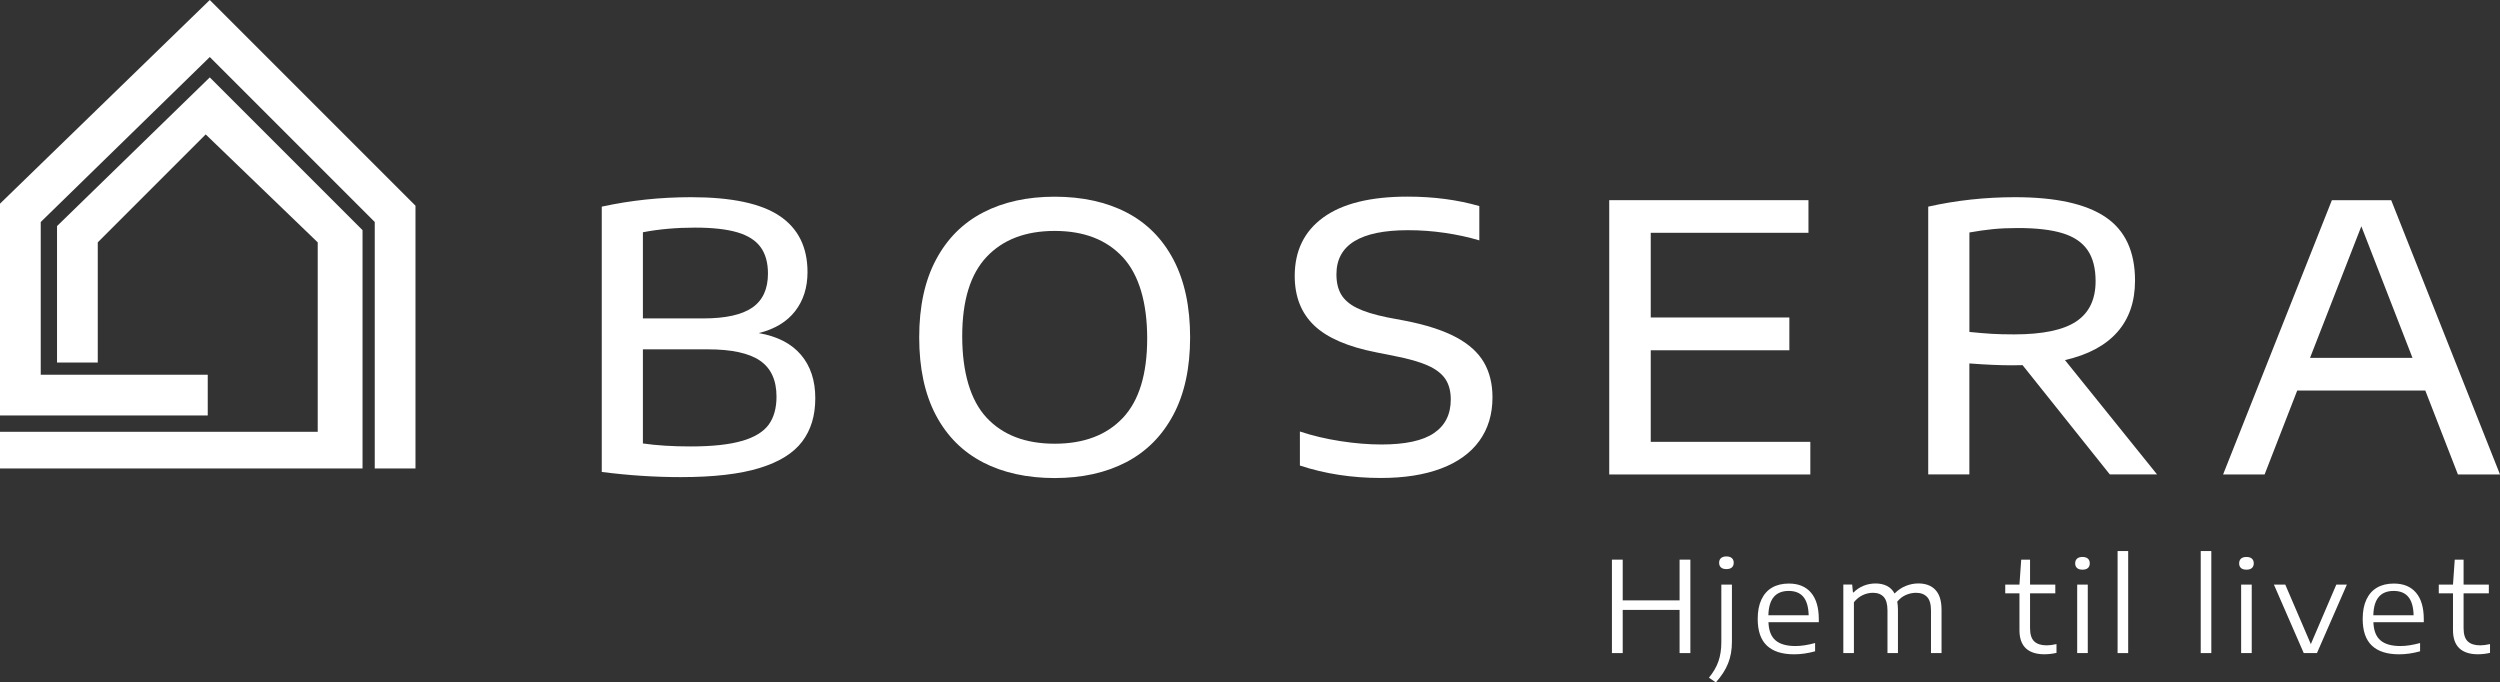
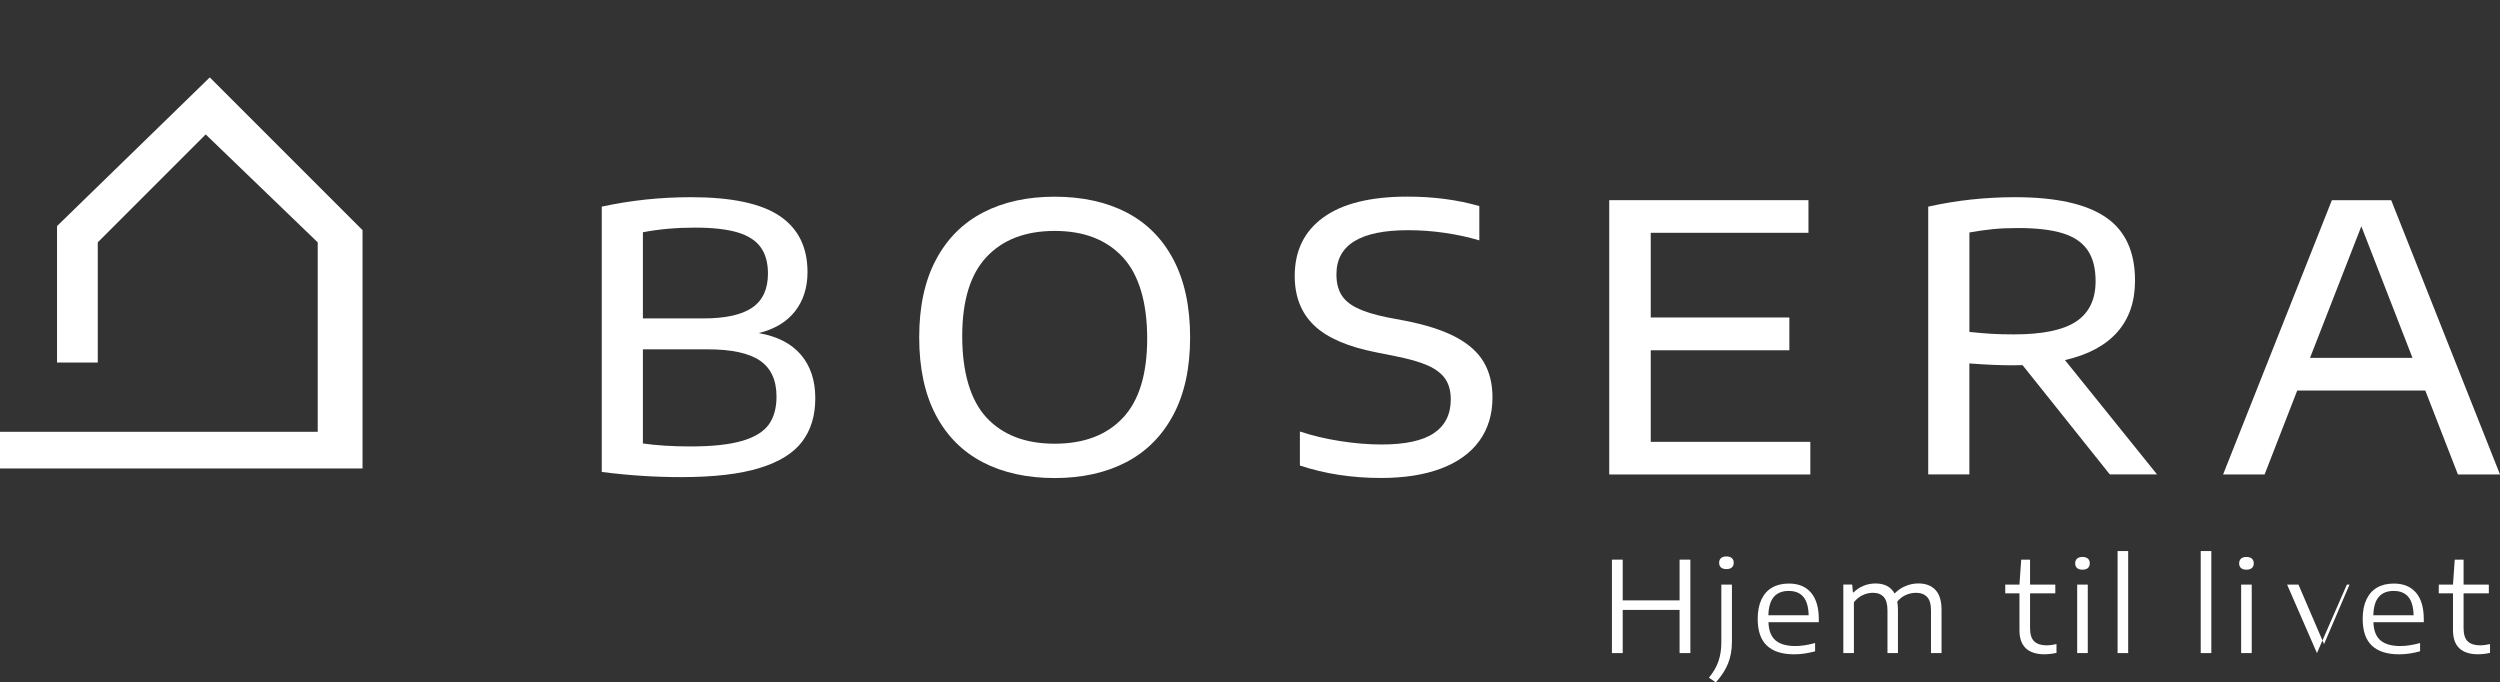
<svg xmlns="http://www.w3.org/2000/svg" id="Layer_1" data-name="Layer 1" viewBox="0 0 613.74 167.52">
  <rect x="0" y="0" width="613.74" height="167.52" fill="#333333" stroke="none" />
  <defs>
    <style>
      .cls-1 {
        fill: #fff;
      }

      .cls-2 {
        isolation: isolate;
      }
    </style>
  </defs>
  <g id="Logo">
-     <polygon class="cls-1" points="102 115 92 115 92 54.5 51.5 14 10 54.5 10 92 51 92 51 102 0 102 0 50 51.5 0 102 50.5 102 115" />
    <polygon class="cls-1" points="51.5 19 14 55.5 14 89 18.65 89 18.65 89 24 89 24 87.5 24 82.94 24 59.5 50.5 33 78 59.5 78 106 0 106 0 115 89 115 89 56.5 51.5 19" />
  </g>
  <g class="cls-2">
    <g class="cls-2">
      <path class="cls-1" d="M196.62,87.09c2.35,2.76,3.53,6.31,3.53,10.65s-1.07,7.8-3.21,10.65c-2.14,2.85-5.63,5.02-10.49,6.51-4.85,1.49-11.28,2.23-19.29,2.23-6.37,0-12.85-.42-19.43-1.27V50.73c7.1-1.55,14.41-2.32,21.93-2.32,9.92,0,17.16,1.53,21.73,4.6,4.56,3.06,6.85,7.66,6.85,13.79,0,3.79-1.02,6.99-3.05,9.6-2.03,2.61-5.01,4.4-8.92,5.37,4.55.79,8,2.56,10.35,5.32ZM157.83,57.01v21.16h14.83c5.46,0,9.47-.89,12.03-2.66,2.56-1.77,3.84-4.56,3.84-8.35,0-2.67-.6-4.83-1.8-6.48-1.2-1.65-3.1-2.87-5.71-3.64-2.61-.77-6.07-1.16-10.37-1.16-4.61,0-8.89.38-12.83,1.14ZM182.19,108.24c3.08-.91,5.25-2.24,6.53-4,1.27-1.76,1.91-4.05,1.91-6.87,0-4.03-1.35-6.98-4.05-8.83-2.7-1.85-6.98-2.78-12.83-2.78h-15.92v23.11c3.4.49,7.29.73,11.69.73,5.37,0,9.59-.46,12.67-1.37Z" />
    </g>
    <g class="cls-2">
      <path class="cls-1" d="M241.29,113.48c-4.99-2.58-8.84-6.45-11.56-11.6-2.71-5.16-4.07-11.51-4.07-19.06s1.37-13.91,4.12-19.06c2.74-5.16,6.6-9.02,11.58-11.6,4.97-2.58,10.83-3.87,17.56-3.87s12.68,1.29,17.65,3.87c4.97,2.58,8.82,6.45,11.53,11.62,2.71,5.17,4.07,11.52,4.07,19.04s-1.37,13.86-4.12,19.02c-2.75,5.16-6.6,9.03-11.58,11.63-4.98,2.59-10.83,3.89-17.56,3.89s-12.64-1.29-17.63-3.87ZM275.67,102.58c3.97-4.23,5.96-10.73,5.96-19.5s-2-15.62-5.98-19.93c-3.99-4.31-9.56-6.46-16.72-6.46s-12.69,2.12-16.7,6.35c-4,4.23-6.01,10.73-6.01,19.5s1.99,15.7,5.96,19.97c3.97,4.28,9.56,6.42,16.74,6.42s12.77-2.12,16.74-6.35Z" />
      <path class="cls-1" d="M319.12,114.3v-8.37c3.09,1.03,6.42,1.82,9.99,2.37,3.56.55,6.91.82,10.03.82,5.85,0,10.15-.93,12.9-2.8,2.75-1.87,4.12-4.62,4.12-8.26,0-2.03-.45-3.71-1.34-5.03s-2.33-2.42-4.3-3.3-4.67-1.65-8.1-2.32l-4.55-.91c-6.98-1.37-12.06-3.56-15.24-6.6-3.18-3.03-4.78-7.08-4.78-12.15,0-6.19,2.34-10.98,7.03-14.38,4.69-3.4,11.58-5.1,20.68-5.1,6.37,0,12.24.77,17.61,2.32v8.42c-2.64-.79-5.46-1.4-8.46-1.84-3-.44-6.01-.66-9.01-.66-11.74,0-17.61,3.61-17.61,10.83,0,2,.39,3.66,1.18,4.98.79,1.32,2.08,2.42,3.87,3.3,1.79.88,4.25,1.64,7.37,2.28l4.55.86c5.1,1,9.21,2.34,12.35,4,3.14,1.67,5.42,3.72,6.85,6.14,1.43,2.43,2.14,5.31,2.14,8.65,0,4.16-1.08,7.72-3.23,10.69-2.15,2.97-5.29,5.23-9.4,6.78-4.11,1.55-9.03,2.32-14.76,2.32-7.1,0-13.73-1.02-19.88-3.05Z" />
      <path class="cls-1" d="M405.25,108.47h39.18v8.01h-49.37V49.14h48.91v8.01h-38.72v20.79h34.03v8.05h-34.03v22.48Z" />
    </g>
    <g class="cls-2">
      <path class="cls-1" d="M517.96,116.48l-21.43-26.84c-.55.03-1.38.04-2.5.04-3,0-6.52-.15-10.56-.46v27.25h-10.1V50.73c6.89-1.55,14-2.32,21.34-2.32,9.98,0,17.38,1.63,22.2,4.89,4.82,3.26,7.23,8.46,7.23,15.58,0,5.16-1.45,9.37-4.35,12.65-2.9,3.28-7.18,5.57-12.85,6.87l22.61,28.07h-11.6ZM483.47,81.49c2.06.21,3.87.36,5.44.46,1.56.09,3.41.14,5.53.14,6.98,0,12.06-1.05,15.24-3.16,3.18-2.11,4.78-5.41,4.78-9.9,0-3.19-.66-5.73-1.98-7.64s-3.37-3.29-6.14-4.14c-2.78-.85-6.42-1.27-10.94-1.27-2.28,0-4.32.09-6.14.27-1.82.18-3.75.46-5.78.82v24.43Z" />
    </g>
    <g class="cls-2">
      <path class="cls-1" d="M603.41,116.48l-8.01-20.61h-31.44l-8.01,20.61h-10.19l26.71-67.34h14.56l26.71,67.34h-10.33ZM567.1,87.86h25.16l-12.56-32.31-12.6,32.31Z" />
    </g>
  </g>
  <g id="Hjem_til_livet" data-name="Hjem til livet" class="cls-2">
    <g class="cls-2">
      <path class="cls-1" d="M395.72,160.33v-22.94h2.65v10h13.96v-10h2.65v22.94h-2.65v-10.6h-13.96v10.6h-2.65Z" />
      <path class="cls-1" d="M419.54,166.36c1.06-1.28,1.84-2.61,2.32-3.99.48-1.38.72-2.94.72-4.67v-14.18h2.6v14.07c0,1.94-.31,3.7-.94,5.27-.62,1.57-1.63,3.13-3.01,4.67l-1.69-1.16ZM422.5,139.31c-.31-.27-.46-.65-.46-1.15s.15-.88.46-1.15c.31-.27.75-.41,1.33-.41s1.02.14,1.33.41c.31.27.46.66.46,1.15s-.16.88-.46,1.15c-.31.27-.75.4-1.33.4s-1.02-.13-1.33-.4Z" />
      <path class="cls-1" d="M446.5,152.75h-12.35c.07,2.05.65,3.53,1.74,4.46s2.72,1.39,4.91,1.39c1.41,0,3.01-.25,4.8-.74v2.03c-1.78.5-3.49.74-5.15.74-2.95,0-5.17-.71-6.68-2.13s-2.26-3.61-2.26-6.56c0-1.87.3-3.45.91-4.75s1.48-2.28,2.62-2.94,2.51-.99,4.12-.99c2.37,0,4.18.75,5.45,2.25,1.27,1.5,1.9,3.67,1.9,6.51v.74ZM435.47,146.54c-.84.98-1.29,2.48-1.34,4.5h9.89c-.05-2.04-.49-3.54-1.3-4.51s-2.01-1.46-3.6-1.46-2.81.49-3.65,1.46Z" />
      <path class="cls-1" d="M475.13,144.82c1.01,1.05,1.51,2.69,1.51,4.92v10.59h-2.59v-10.46c0-1.54-.32-2.65-.96-3.32s-1.54-1.02-2.71-1.02c-.85,0-1.68.18-2.49.53-.81.35-1.52.9-2.12,1.64.11.63.17,1.31.17,2.03v10.6h-2.57v-10.46c0-1.54-.31-2.65-.92-3.32-.62-.68-1.5-1.02-2.64-1.02-.88,0-1.73.19-2.54.58-.82.39-1.53.97-2.14,1.74v12.48h-2.6v-16.82h2.17l.19,1.92h.17c.69-.7,1.5-1.24,2.43-1.62.93-.38,1.92-.57,2.96-.57s1.99.2,2.78.6c.79.4,1.42,1.02,1.88,1.86.86-.86,1.79-1.48,2.8-1.88,1.01-.39,2.02-.59,3.03-.59,1.79,0,3.18.52,4.19,1.57Z" />
    </g>
    <g class="cls-2">
      <path class="cls-1" d="M504.86,158.13v2.15c-1.03.23-2.03.34-2.98.34-1.98,0-3.5-.49-4.54-1.46-1.04-.98-1.57-2.46-1.57-4.46v-9.04h-3.49v-2.15h3.49l.43-6.12h2.17v6.12h6.2v2.15h-6.2v8.56c0,1.5.34,2.58,1.02,3.23s1.7.98,3.08.98c.65,0,1.45-.1,2.39-.31Z" />
    </g>
    <g class="cls-2">
      <path class="cls-1" d="M509.91,139.45c-.31-.27-.46-.65-.46-1.15s.16-.88.46-1.16c.31-.27.75-.41,1.33-.41s1.02.14,1.33.41c.31.27.46.66.46,1.16s-.16.88-.46,1.15c-.31.27-.75.4-1.33.4s-1.02-.13-1.33-.4ZM509.94,160.33v-16.82h2.6v16.82h-2.6Z" />
      <path class="cls-1" d="M519.86,160.33v-25.05h2.6v25.05h-2.6Z" />
      <path class="cls-1" d="M540.27,160.33v-25.05h2.6v25.05h-2.6Z" />
      <path class="cls-1" d="M550.16,139.45c-.31-.27-.46-.65-.46-1.15s.16-.88.46-1.16c.31-.27.75-.41,1.33-.41s1.02.14,1.33.41c.31.27.47.66.47,1.16s-.16.88-.47,1.15c-.31.27-.75.4-1.33.4s-1.02-.13-1.33-.4ZM550.19,160.33v-16.82h2.6v16.82h-2.6Z" />
    </g>
    <g class="cls-2">
-       <path class="cls-1" d="M573.56,143.51h2.59l-7.35,16.82h-3.24l-7.33-16.82h2.79l6.28,14.62,6.26-14.62Z" />
+       <path class="cls-1" d="M573.56,143.51h2.59l-7.35,16.82l-7.33-16.82h2.79l6.28,14.62,6.26-14.62Z" />
      <path class="cls-1" d="M595.01,152.75h-12.35c.07,2.05.65,3.53,1.74,4.46s2.72,1.39,4.91,1.39c1.41,0,3.01-.25,4.81-.74v2.03c-1.78.5-3.49.74-5.15.74-2.95,0-5.17-.71-6.68-2.13s-2.26-3.61-2.26-6.56c0-1.87.3-3.45.91-4.75s1.48-2.28,2.62-2.94c1.14-.66,2.51-.99,4.12-.99,2.37,0,4.18.75,5.45,2.25,1.27,1.5,1.9,3.67,1.9,6.51v.74ZM583.98,146.54c-.84.98-1.29,2.48-1.34,4.5h9.89c-.05-2.04-.49-3.54-1.3-4.51s-2.01-1.46-3.6-1.46-2.81.49-3.65,1.46Z" />
    </g>
    <g class="cls-2">
      <path class="cls-1" d="M611.29,158.13v2.15c-1.03.23-2.03.34-2.98.34-1.98,0-3.5-.49-4.54-1.46-1.04-.98-1.57-2.46-1.57-4.46v-9.04h-3.49v-2.15h3.49l.43-6.12h2.17v6.12h6.2v2.15h-6.2v8.56c0,1.5.34,2.58,1.02,3.23s1.7.98,3.08.98c.65,0,1.45-.1,2.39-.31Z" />
    </g>
  </g>
</svg>